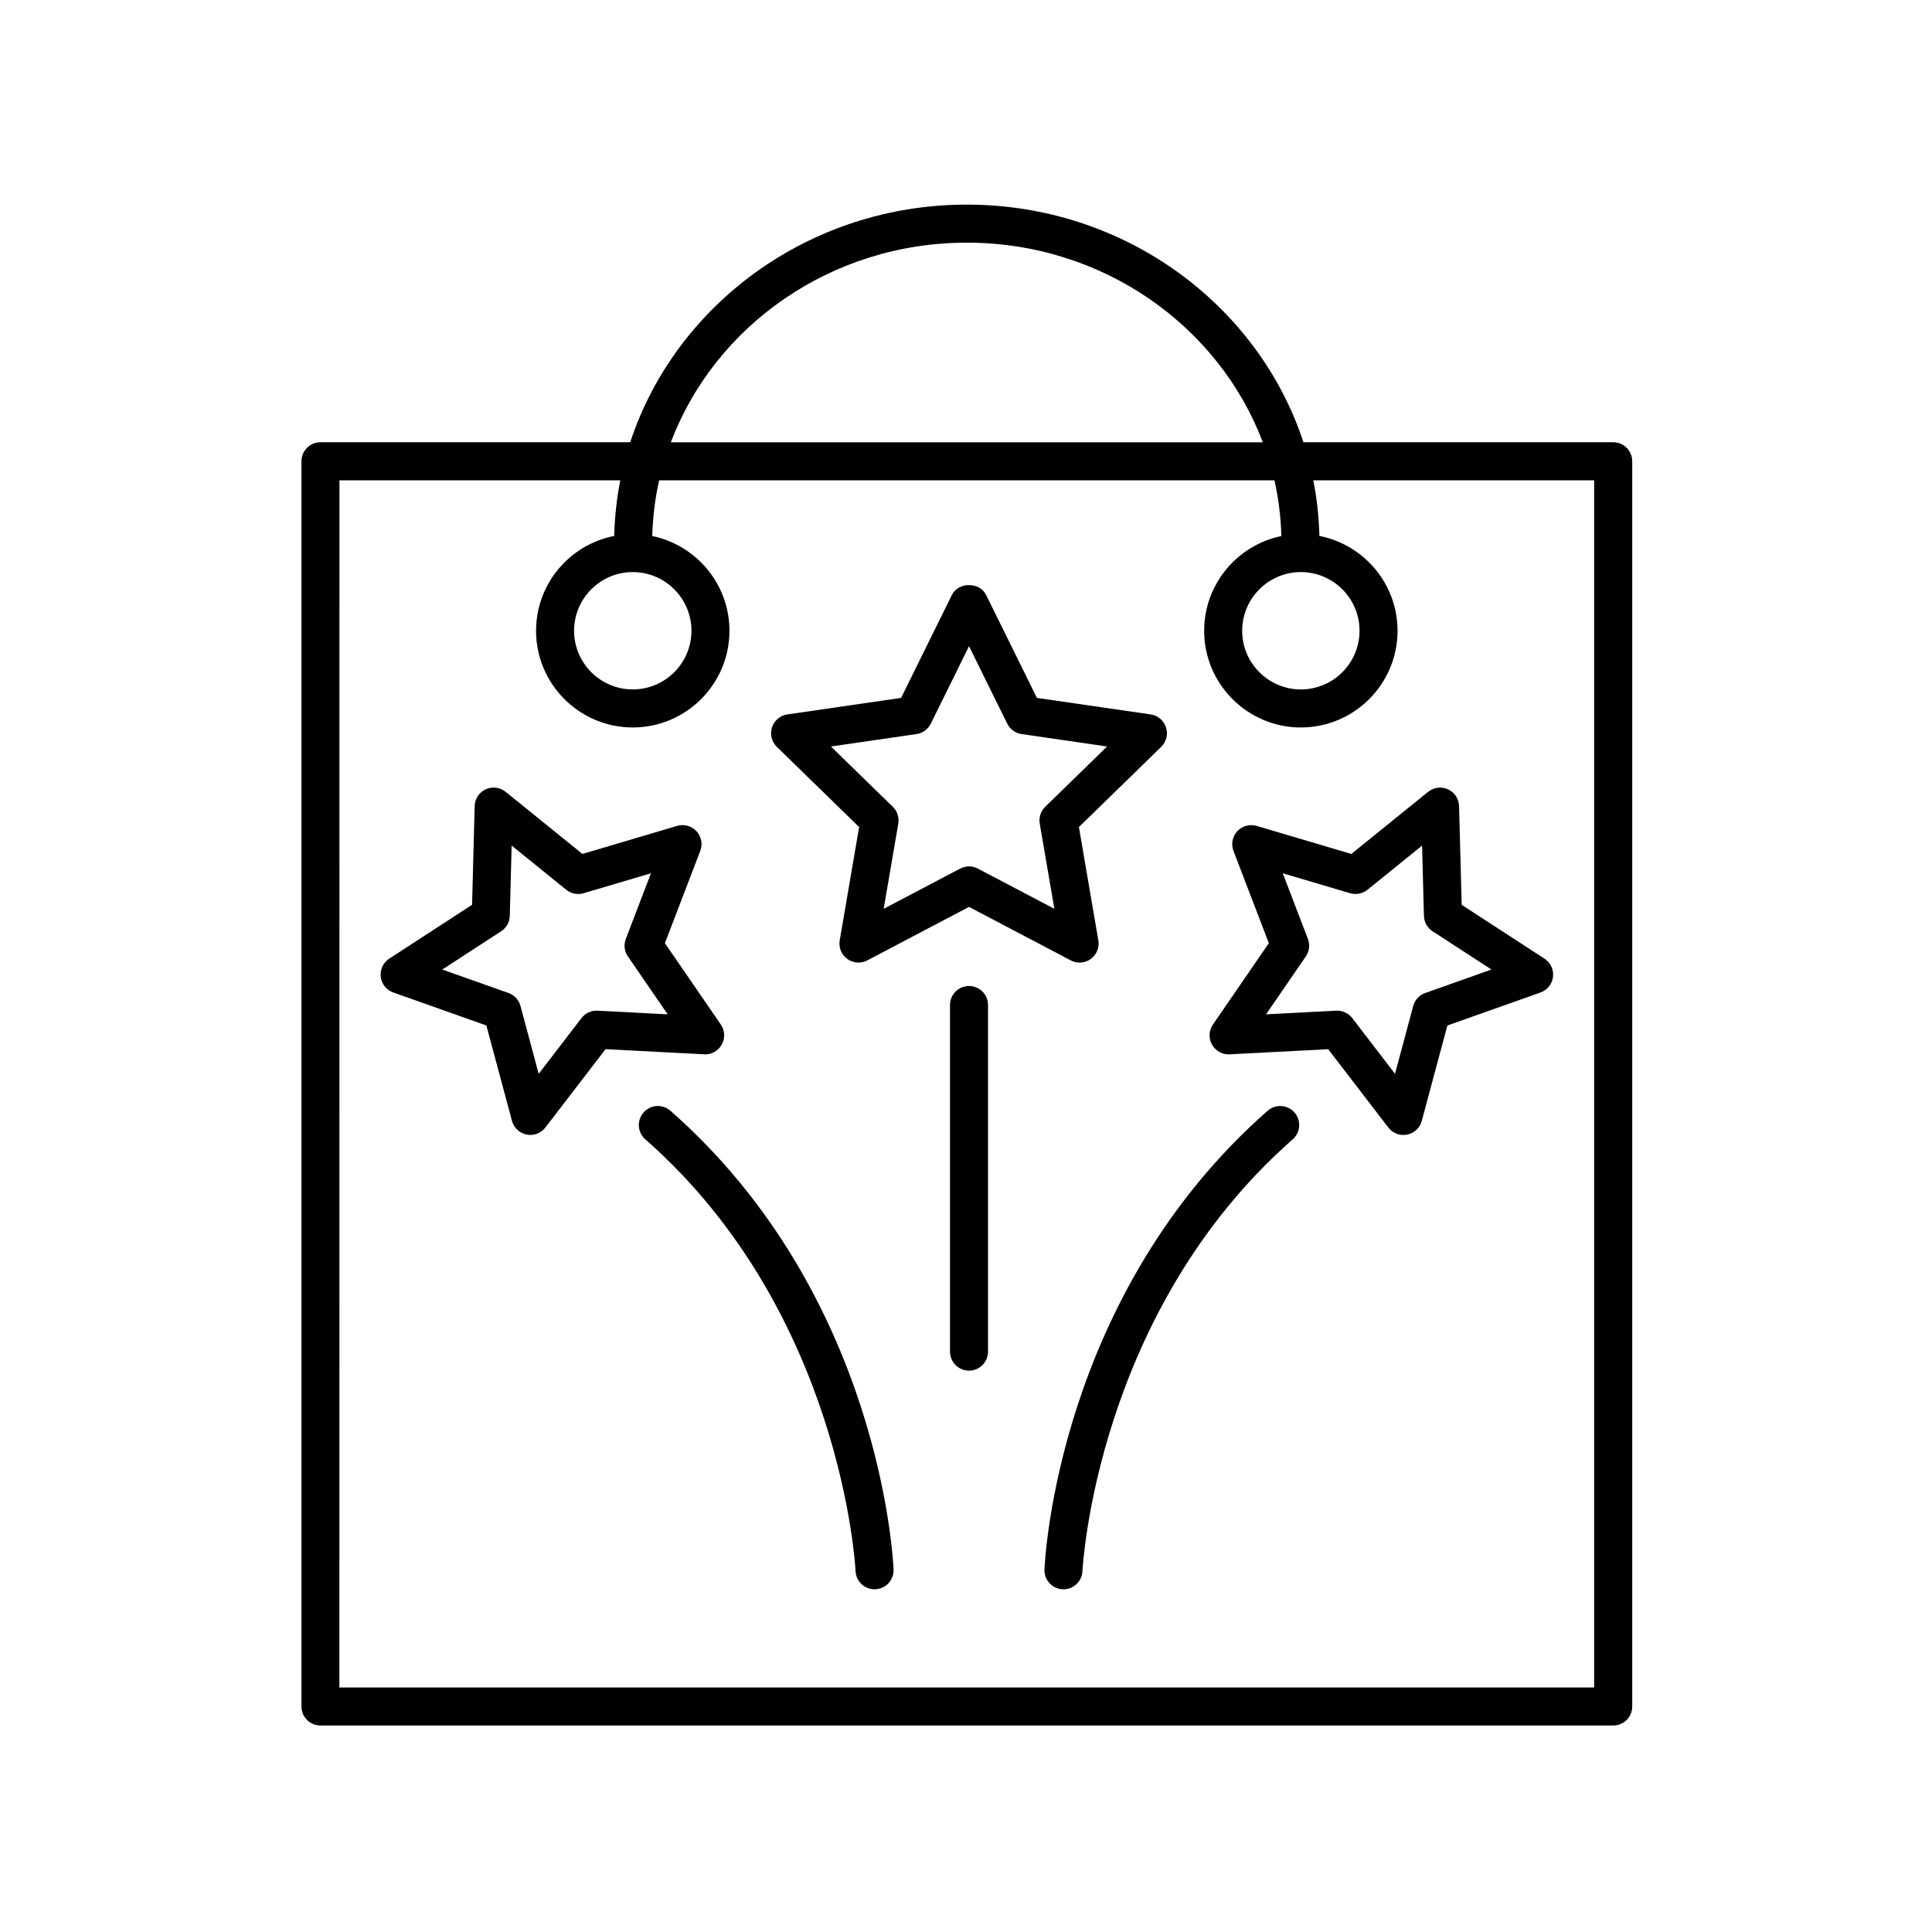
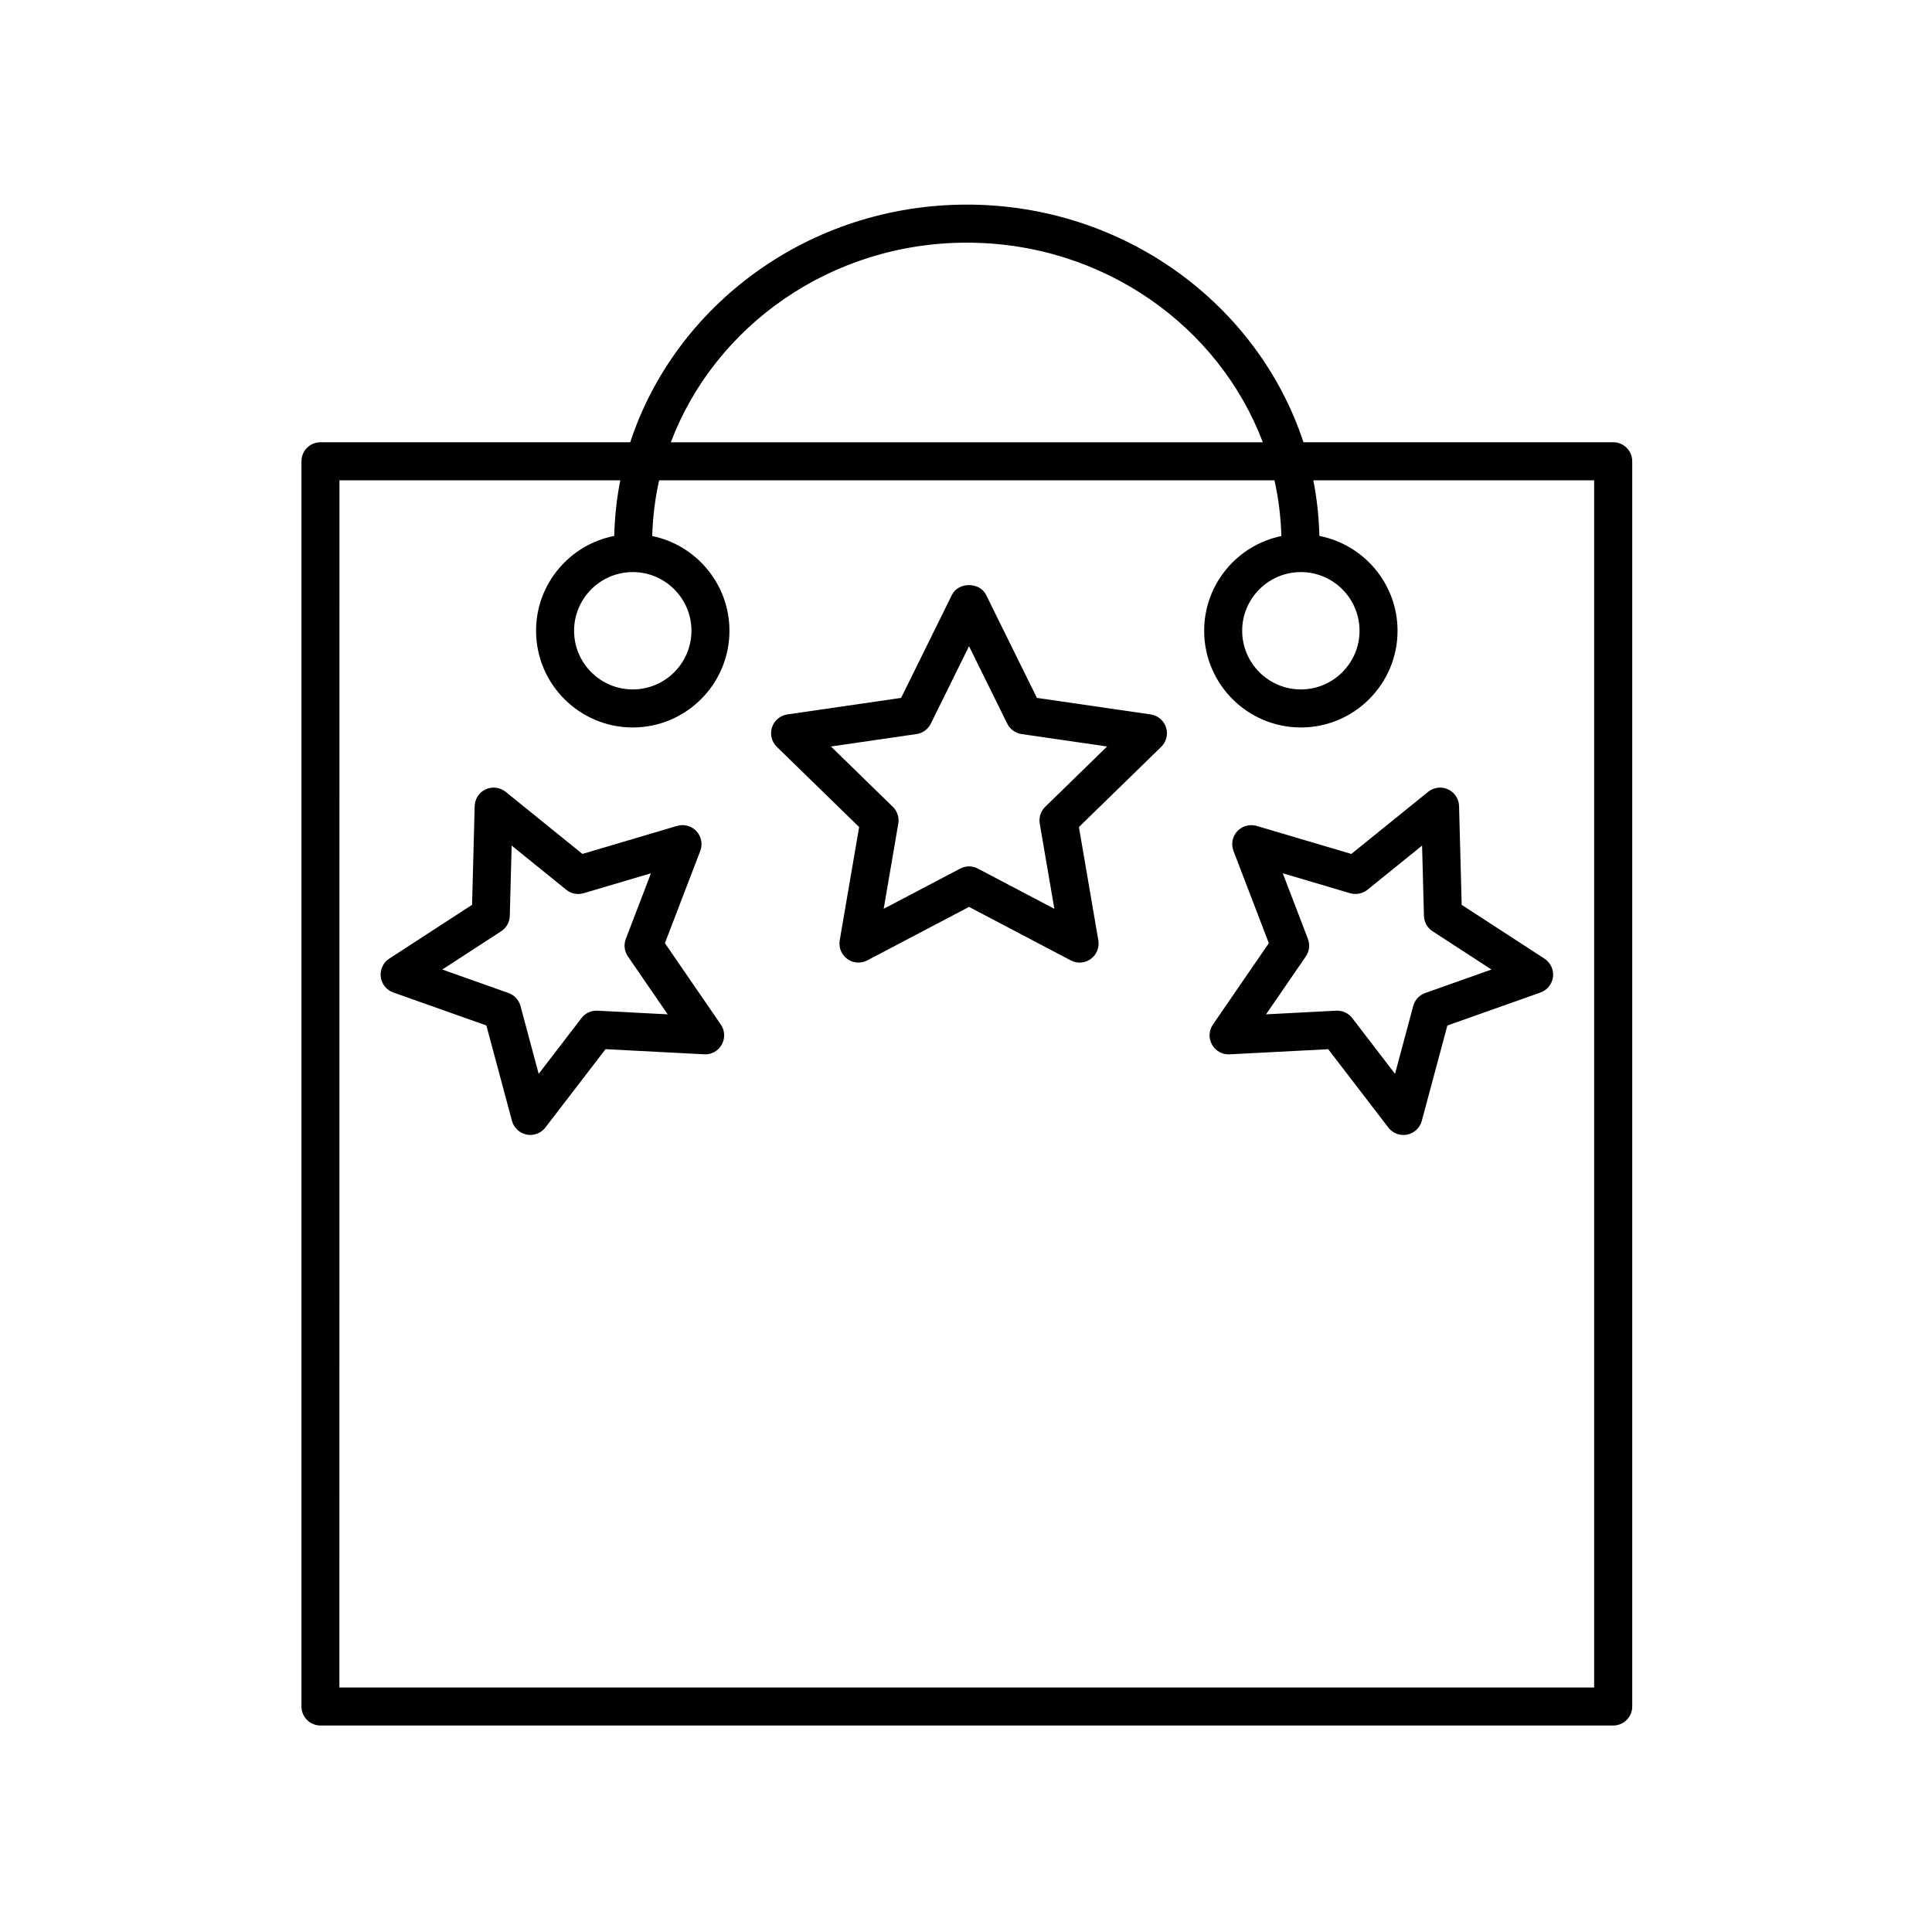
<svg xmlns="http://www.w3.org/2000/svg" fill="#000000" width="800px" height="800px" version="1.1" viewBox="144 144 512 512">
  <g>
    <path d="m371.68 363.18-5.148 30.023c-0.32 1.891 0.457 3.797 2.004 4.926 1.555 1.133 3.617 1.277 5.305 0.383l26.961-14.176 26.961 14.176c0.738 0.391 1.543 0.582 2.344 0.582 1.043 0 2.082-0.324 2.961-0.965 1.551-1.125 2.328-3.035 2.004-4.926l-5.148-30.027 21.809-21.258c1.371-1.34 1.867-3.34 1.273-5.16-0.594-1.824-2.168-3.152-4.07-3.43l-30.141-4.379-13.477-27.312c-1.703-3.445-7.336-3.445-9.039 0l-13.477 27.312-30.141 4.379c-1.898 0.277-3.477 1.605-4.07 3.43-0.594 1.82-0.098 3.824 1.277 5.16zm15.191-24.645c1.641-0.234 3.059-1.27 3.797-2.754l10.133-20.531 10.133 20.531c0.734 1.484 2.156 2.519 3.797 2.754l22.66 3.293-16.398 15.984c-1.188 1.156-1.727 2.824-1.449 4.457l3.871 22.574-20.27-10.656c-0.734-0.391-1.539-0.582-2.344-0.582-0.805 0-1.609 0.191-2.344 0.582l-20.27 10.656 3.871-22.574c0.277-1.633-0.262-3.301-1.453-4.457l-16.395-15.984z" />
    <path d="m553.3 398.05-21.941-14.258-0.691-26.168c-0.051-1.918-1.184-3.641-2.926-4.441-1.738-0.797-3.789-0.543-5.277 0.66l-20.348 16.461-25.098-7.43c-1.824-0.531-3.824 0.004-5.129 1.41-1.301 1.406-1.691 3.434-1.004 5.227l9.367 24.438-14.82 21.574c-1.086 1.578-1.18 3.641-0.242 5.312 0.934 1.676 2.789 2.715 4.656 2.574l26.141-1.359 15.938 20.762c0.965 1.254 2.449 1.969 3.996 1.969 0.324 0 0.656-0.031 0.98-0.098 1.883-0.375 3.387-1.781 3.883-3.637l6.785-25.277 24.672-8.742c1.809-0.641 3.094-2.254 3.32-4.156 0.223-1.91-0.652-3.773-2.262-4.82zm-31.598 9.105c-1.562 0.551-2.754 1.84-3.184 3.445l-4.824 17.977-11.332-14.77c-0.957-1.246-2.434-1.969-3.996-1.969-0.086 0-0.176 0-0.262 0.004l-18.59 0.969 10.543-15.344c0.941-1.367 1.145-3.109 0.551-4.66l-6.66-17.379 17.848 5.285c1.578 0.457 3.305 0.121 4.598-0.914l14.473-11.711 0.492 18.613c0.043 1.656 0.898 3.188 2.289 4.094l15.605 10.141z" />
    <path d="m335.27 420.83c0.938-1.672 0.84-3.734-0.242-5.312l-14.82-21.574 9.367-24.438c0.688-1.789 0.297-3.816-1.004-5.227-1.301-1.406-3.289-1.945-5.129-1.41l-25.098 7.43-20.348-16.461c-1.488-1.199-3.539-1.457-5.277-0.66-1.742 0.801-2.875 2.523-2.926 4.441l-0.691 26.168-21.945 14.258c-1.609 1.047-2.481 2.914-2.258 4.816 0.227 1.902 1.512 3.519 3.32 4.156l24.672 8.742 6.785 25.277c0.496 1.855 2.004 3.262 3.883 3.637 0.328 0.07 0.656 0.098 0.98 0.098 1.547 0 3.031-0.715 3.996-1.969l15.938-20.762 26.137 1.359c1.902 0.141 3.723-0.891 4.66-2.57zm-32.918-8.988c-1.645-0.09-3.25 0.648-4.254 1.965l-11.34 14.77-4.824-17.977c-0.43-1.605-1.621-2.894-3.184-3.445l-17.543-6.219 15.605-10.141c1.391-0.906 2.25-2.434 2.289-4.094l0.492-18.613 14.469 11.711c1.293 1.043 3.008 1.379 4.598 0.914l17.852-5.285-6.66 17.379c-0.594 1.551-0.391 3.293 0.551 4.66l10.543 15.344z" />
-     <path d="m479.94 438.36c-55.477 48.742-59.02 118.62-59.145 121.57-0.117 2.781 2.039 5.121 4.82 5.246 0.07 0 0.145 0.004 0.215 0.004 2.684 0 4.914-2.117 5.031-4.82 0.031-0.684 3.57-68.605 55.73-114.43 2.09-1.836 2.297-5.019 0.461-7.109-1.836-2.09-5.019-2.297-7.113-0.461z" />
-     <path d="m321.66 438.36c-2.09-1.84-5.277-1.633-7.109 0.457-1.836 2.09-1.633 5.273 0.457 7.109 52.156 45.824 55.695 113.75 55.727 114.43 0.117 2.707 2.348 4.82 5.031 4.82 0.07 0 0.145-0.004 0.215-0.004 2.781-0.121 4.938-2.465 4.82-5.246-0.121-2.949-3.668-72.824-59.141-121.57z" />
-     <path d="m400.8 405.3c-2.781 0-5.039 2.254-5.039 5.039v91.855c0 2.785 2.254 5.039 5.039 5.039 2.781 0 5.039-2.254 5.039-5.039v-91.855c0-2.785-2.258-5.039-5.039-5.039z" />
    <path d="m223.89 596.24c0 2.785 2.254 5.039 5.039 5.039h342.59c2.781 0 5.039-2.254 5.039-5.039v-330c0-2.785-2.254-5.039-5.039-5.039h-82.09c-11.992-36.465-47.438-62.977-89.207-62.977-41.77 0-77.215 26.512-89.207 62.977h-82.086c-2.781 0-5.039 2.254-5.039 5.039zm176.33-387.93c36.082 0 66.801 22.105 78.438 52.898h-156.88c11.637-30.793 42.355-52.898 78.438-52.898zm-166.26 62.977h74.426c-0.957 4.789-1.477 9.719-1.613 14.742-11.785 2.301-20.711 12.684-20.711 25.133 0 14.129 11.496 25.625 25.625 25.625 14.129 0 25.625-11.492 25.625-25.625 0-12.363-8.801-22.711-20.465-25.105 0.152-5.051 0.75-9.988 1.836-14.766h163.06c1.09 4.777 1.684 9.715 1.836 14.766-11.664 2.394-20.465 12.742-20.465 25.105 0 14.129 11.496 25.625 25.625 25.625s25.625-11.492 25.625-25.625c0-12.449-8.926-22.828-20.711-25.133-0.133-5.023-0.652-9.953-1.613-14.742h74.426v319.92h-332.52zm77.73 24.32c8.574 0 15.551 6.977 15.551 15.551 0 8.57-6.977 15.547-15.551 15.547s-15.551-6.977-15.551-15.547c0-8.574 6.977-15.551 15.551-15.551zm177.05 0c8.574 0 15.551 6.977 15.551 15.551 0 8.57-6.977 15.547-15.551 15.547-8.574 0-15.551-6.977-15.551-15.547 0.004-8.574 6.981-15.551 15.551-15.551z" />
  </g>
</svg>